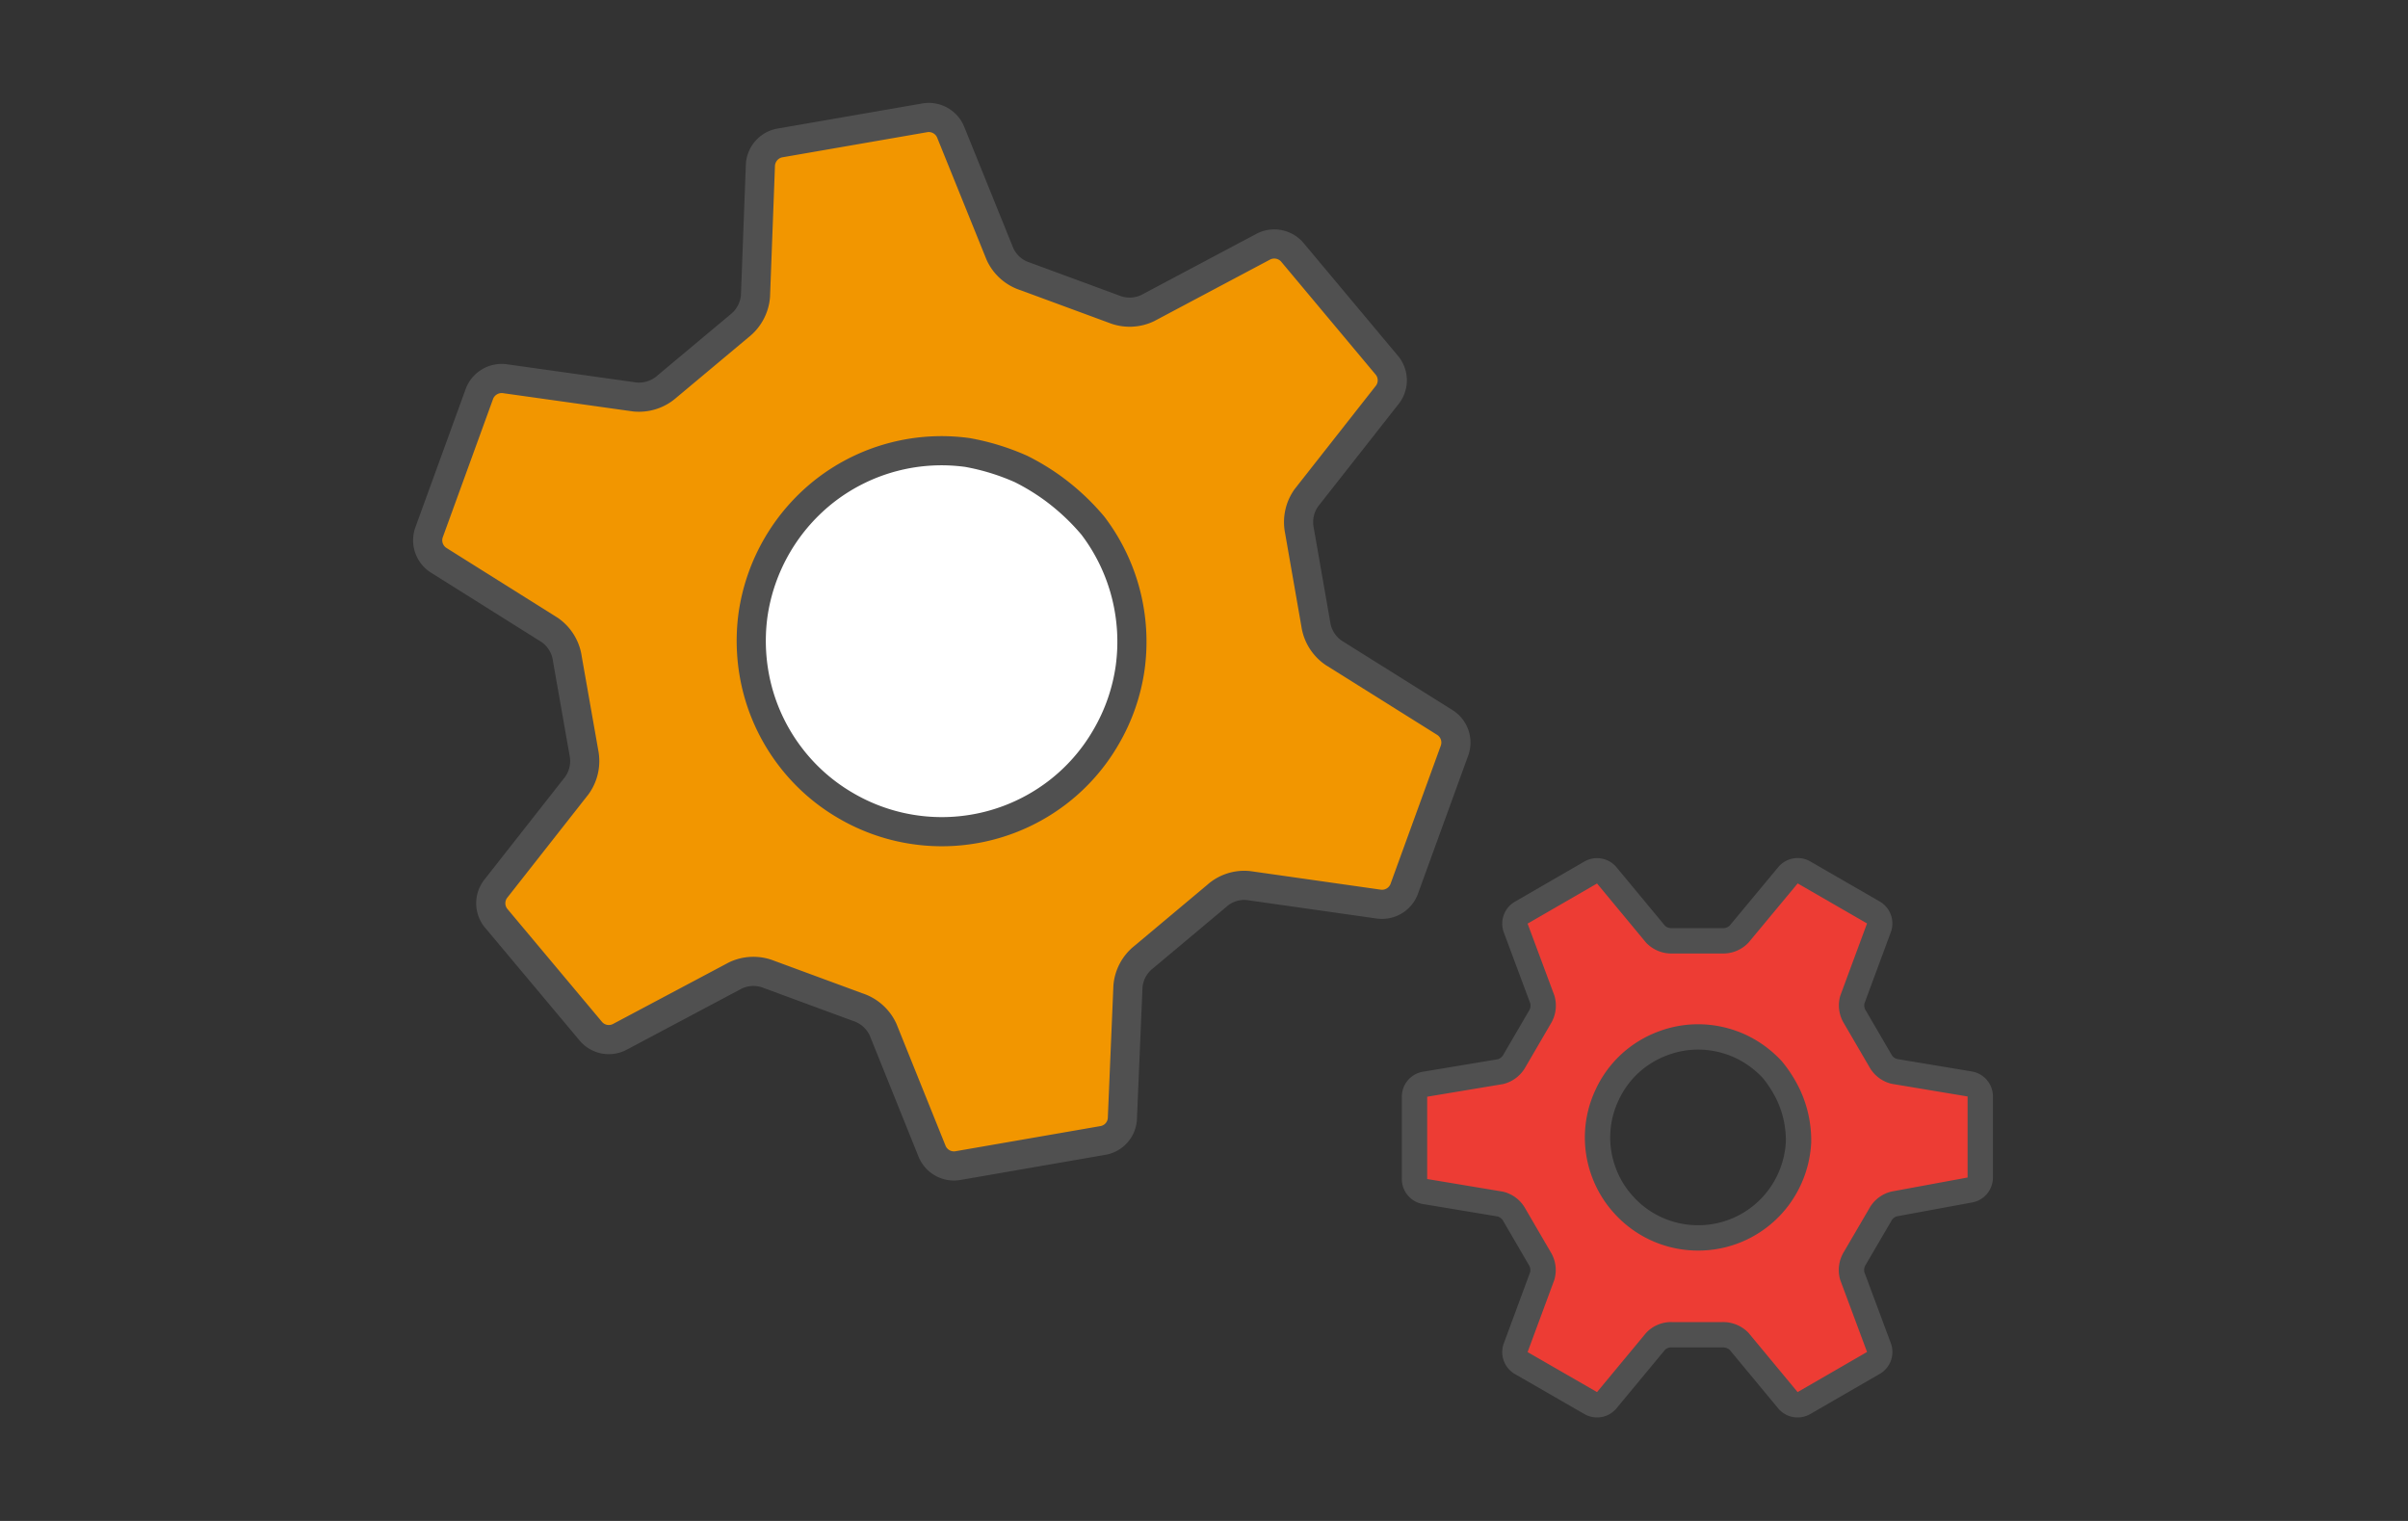
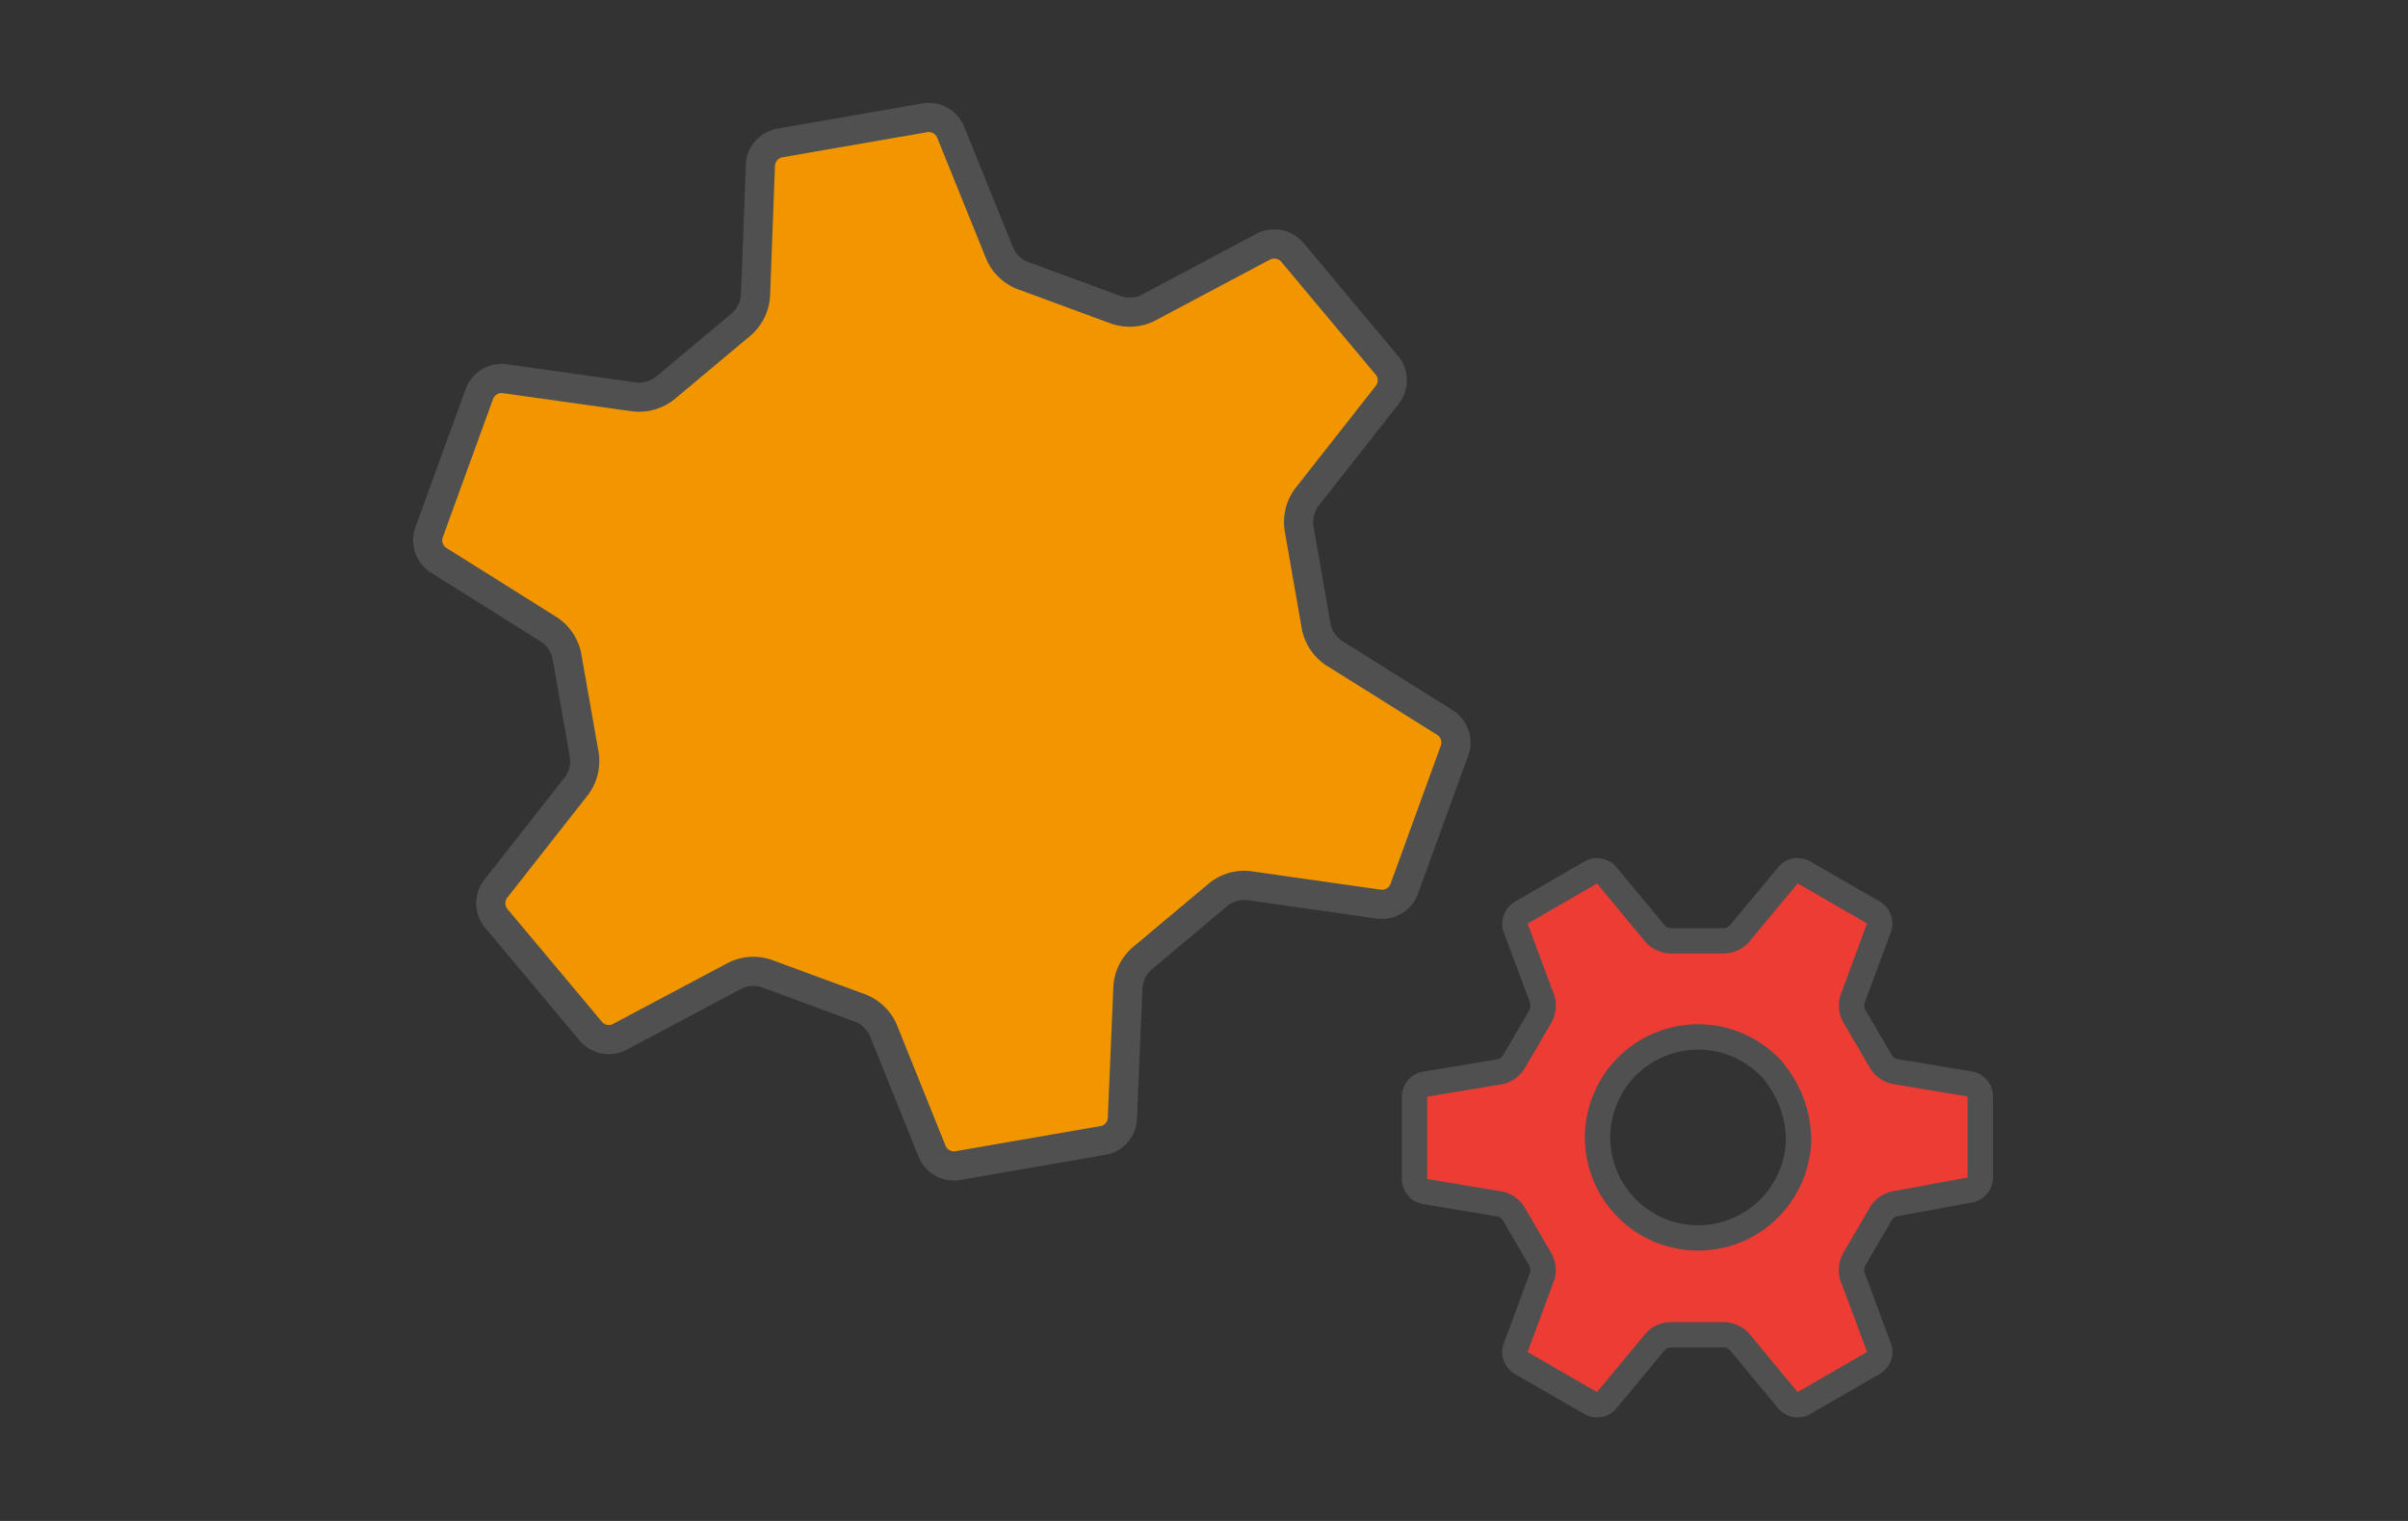
<svg xmlns="http://www.w3.org/2000/svg" id="レイヤー_3" data-name="レイヤー 3" viewBox="0 0 190 120">
  <rect x="0" y="0" width="190" height="120" fill="#333333" stroke="none" />
  <defs>
    <style>.cls-1{fill:none;}.cls-2{fill:#f29600;}.cls-2,.cls-3,.cls-4{stroke:#505050;stroke-linecap:round;stroke-linejoin:round;}.cls-2,.cls-3{stroke-width:2.3px;}.cls-3{fill:#fff;}.cls-4{fill:#ed3c34;stroke-width:2px;}</style>
  </defs>
  <rect class="cls-1" width="190" height="120" />
  <path class="cls-2" d="M109.47,31.14a1.86,1.86,0,0,0,0-2.27l-7.53-9a1.88,1.88,0,0,0-2.24-.42l-9.15,4.86a3.3,3.3,0,0,1-2.65.08l-7-2.58a3.28,3.28,0,0,1-2-1.77L75,10.4a1.87,1.87,0,0,0-2-1.11l-11.53,2A1.88,1.88,0,0,0,60,13l-.39,10.36a3.32,3.32,0,0,1-1.25,2.34l-5.75,4.81a3.32,3.32,0,0,1-2.52.81L39.84,29.88a1.88,1.88,0,0,0-2,1.16l-4,11a1.87,1.87,0,0,0,.75,2.15l8.78,5.51A3.31,3.31,0,0,1,44.77,52l1.3,7.38a3.31,3.31,0,0,1-.55,2.59l-6.41,8.16a1.86,1.86,0,0,0,0,2.27l7.54,9a1.86,1.86,0,0,0,2.23.42l9.15-4.86a3.3,3.3,0,0,1,2.65-.08l7,2.58a3.33,3.33,0,0,1,2,1.78l3.87,9.61a1.87,1.87,0,0,0,2,1.12l11.53-2a1.85,1.85,0,0,0,1.48-1.72L89,77.83a3.29,3.29,0,0,1,1.26-2.33L96,70.69a3.25,3.25,0,0,1,2.51-.82l10.27,1.46a1.87,1.87,0,0,0,2-1.15l4-11A1.87,1.87,0,0,0,114,57l-8.78-5.5a3.32,3.32,0,0,1-1.4-2.26l-1.29-7.38a3.31,3.31,0,0,1,.55-2.59Z" />
-   <path class="cls-3" d="M88.82,46.79a15.2,15.2,0,0,1,.36,5.85,15,15,0,0,1-1.92,5.53,14.85,14.85,0,0,1-3.87,4.39,15,15,0,0,1-16.66,1,14.88,14.88,0,0,1-4.39-3.88,15,15,0,0,1-2.57-5.27,15.26,15.26,0,0,1-.36-5.86,15.17,15.17,0,0,1,5.79-9.92,15,15,0,0,1,11.13-2.93A18.33,18.33,0,0,1,80.56,37,17.71,17.71,0,0,1,83,38.47a18,18,0,0,1,3.23,3A15.09,15.09,0,0,1,88.82,46.79Z" />
  <path class="cls-4" d="M155.47,93.88a1,1,0,0,0,.78-1V86.53a1,1,0,0,0-.79-1l-6-1a1.73,1.73,0,0,1-1.1-.86l-2-3.43a1.72,1.72,0,0,1-.2-1.38l2.11-5.7a1,1,0,0,0-.44-1.16l-5.51-3.18a1,1,0,0,0-1.22.21l-3.88,4.67a1.74,1.74,0,0,1-1.29.53h-4a1.75,1.75,0,0,1-1.3-.52l-3.88-4.68a1,1,0,0,0-1.22-.2l-5.52,3.19a1,1,0,0,0-.43,1.16l2.12,5.69a1.75,1.75,0,0,1-.2,1.39l-2,3.43a1.76,1.76,0,0,1-1.1.86l-6,1a1,1,0,0,0-.79,1V93a1,1,0,0,0,.78,1l6,1a1.73,1.73,0,0,1,1.1.86l2,3.43a1.72,1.72,0,0,1,.2,1.38l-2.11,5.7a1,1,0,0,0,.43,1.16l5.52,3.18a1,1,0,0,0,1.22-.2l3.88-4.68a1.69,1.69,0,0,1,1.29-.52h4a1.76,1.76,0,0,1,1.3.52l3.88,4.68a1,1,0,0,0,1.22.2l5.52-3.19a1,1,0,0,0,.43-1.16l-2.12-5.69a1.75,1.75,0,0,1,.2-1.39l2-3.42a1.72,1.72,0,0,1,1.1-.87Zm-14.31-.77a7.92,7.92,0,0,1-1.83,2.49,7.9,7.9,0,0,1-5.7,2.06,7.89,7.89,0,0,1-5.5-2.58,7.82,7.82,0,0,1-1.6-2.64,7.84,7.84,0,0,1,.28-6.06,7.85,7.85,0,0,1,1.83-2.5,7.94,7.94,0,0,1,2.65-1.59,7.84,7.84,0,0,1,3.06-.47,8,8,0,0,1,3,.74,8.15,8.15,0,0,1,2.5,1.84,9.79,9.79,0,0,1,1.27,2,8.47,8.47,0,0,1,.79,3.73A8,8,0,0,1,141.16,93.11Z" />
</svg>